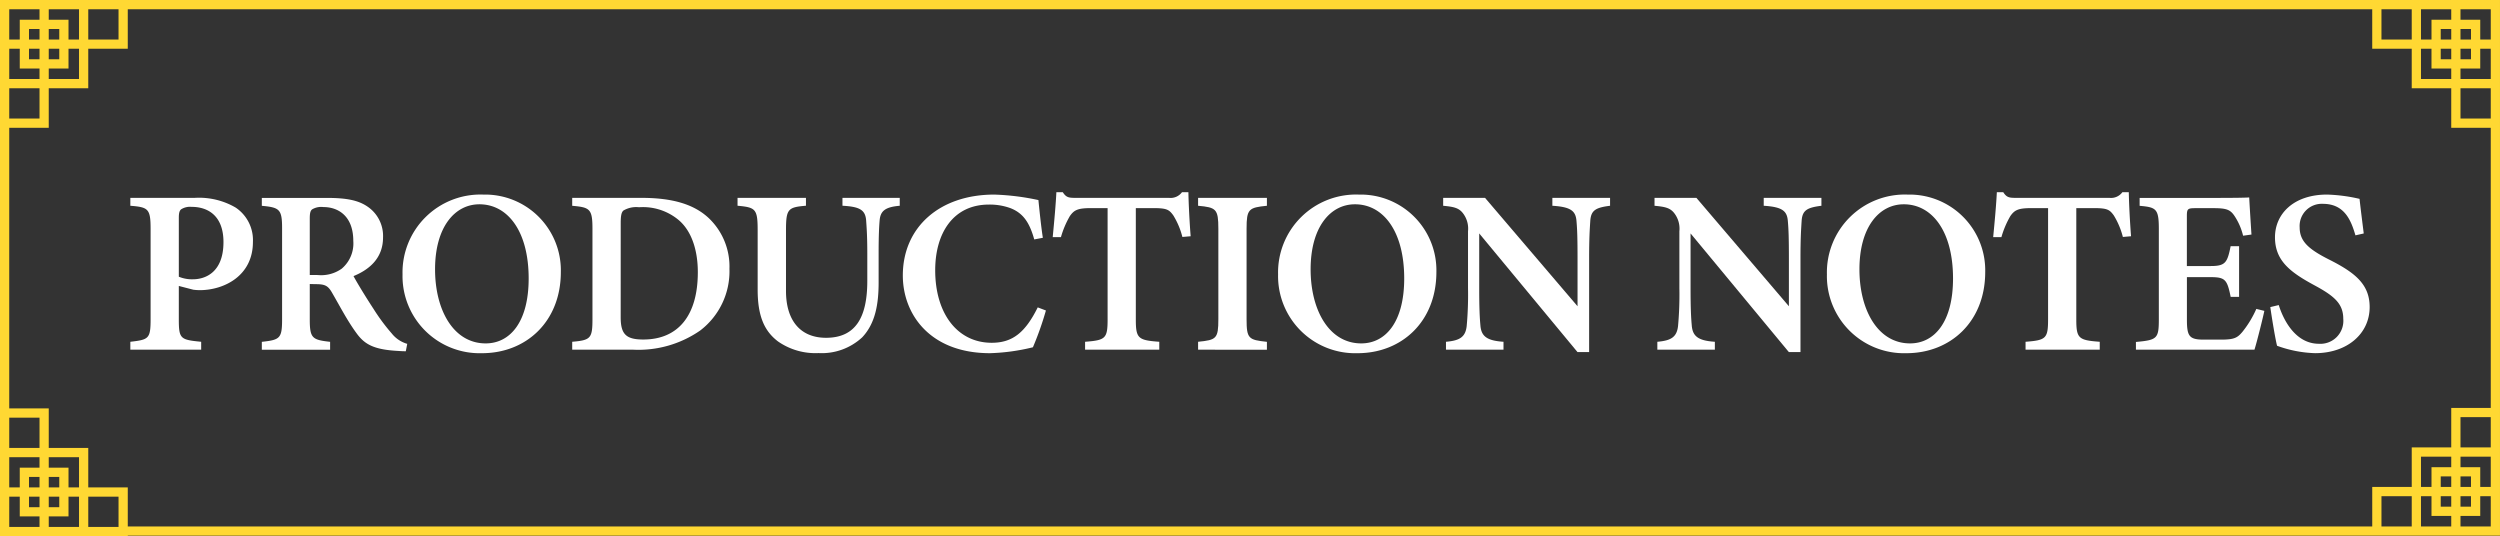
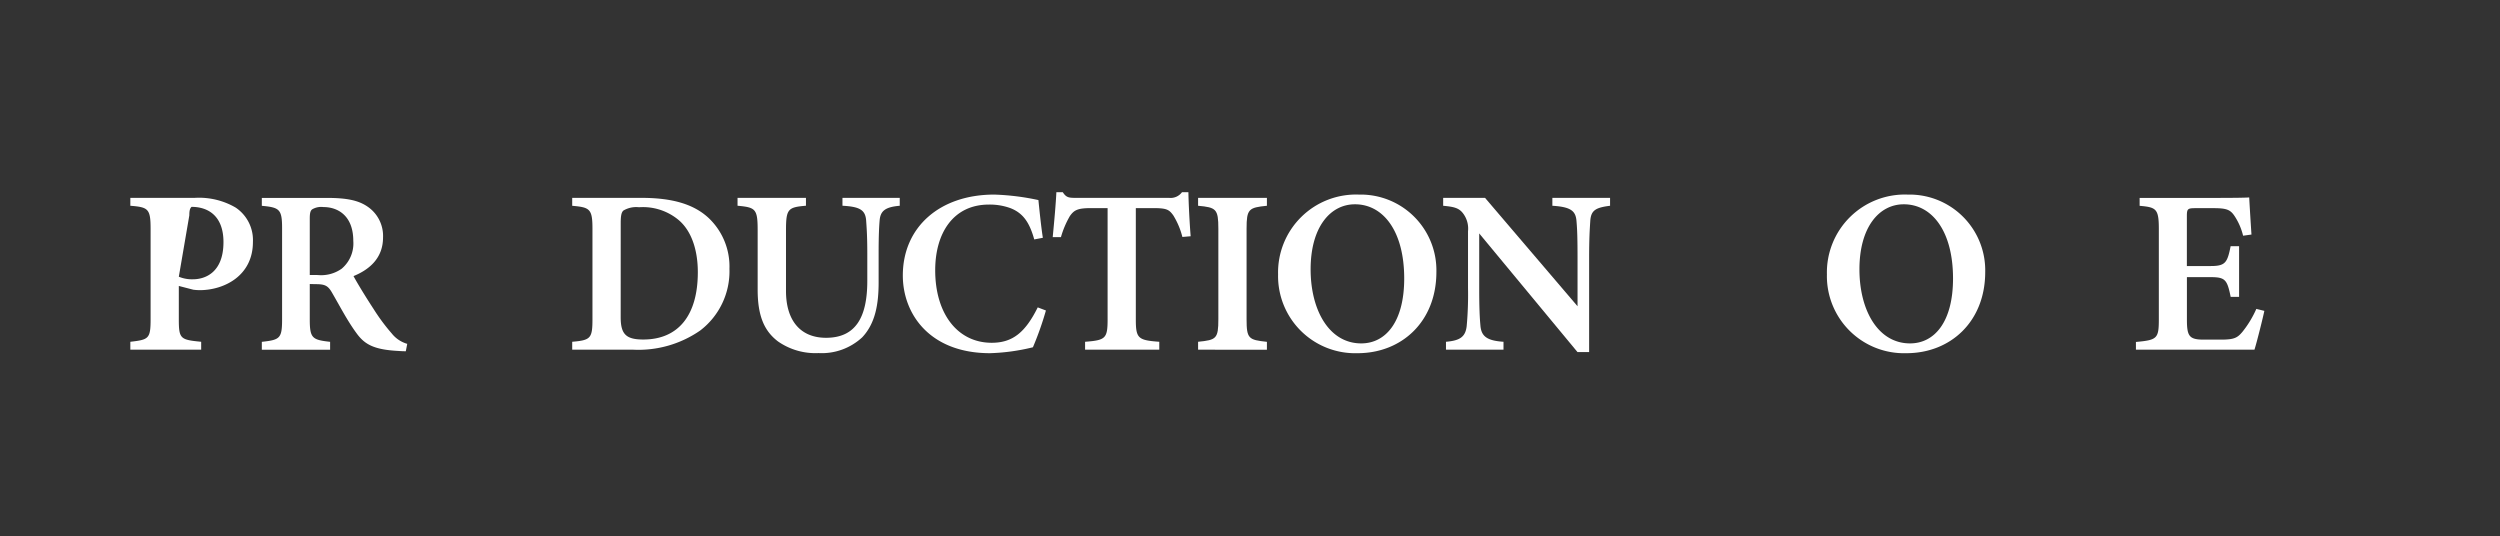
<svg xmlns="http://www.w3.org/2000/svg" viewBox="0 0 273.393 58.634">
  <rect x="0" y="0" width="273.393" height="58.634" fill="#333333" stroke="none" />
  <defs>
    <style>.a{fill:#fff;}.b{fill:#ffd833;}</style>
  </defs>
-   <path class="a" d="M1037.334,623.643a7.95,7.95,0,0,1,4.5,1.065,4.278,4.278,0,0,1,1.884,3.76c0,3.712-3.159,5.253-5.785,5.269a5.764,5.764,0,0,1-.739-.051l-1.58-.41v3.653c0,2.145.179,2.23,2.445,2.452v.865h-7.747v-.865c2.014-.23,2.216-.333,2.216-2.47V627.02c0-2.191-.265-2.358-2.216-2.513v-.864Zm-1.72,8.623a3.755,3.755,0,0,0,1.532.282c1.364,0,3.351-.752,3.351-4.07,0-2.843-1.657-3.851-3.487-3.851a1.813,1.813,0,0,0-1.149.273c-.187.162-.247.436-.247.927Z" transform="translate(-1016.059 -602.005)" />
+   <path class="a" d="M1037.334,623.643a7.95,7.95,0,0,1,4.5,1.065,4.278,4.278,0,0,1,1.884,3.76c0,3.712-3.159,5.253-5.785,5.269a5.764,5.764,0,0,1-.739-.051l-1.58-.41v3.653c0,2.145.179,2.23,2.445,2.452v.865h-7.747v-.865c2.014-.23,2.216-.333,2.216-2.47V627.02c0-2.191-.265-2.358-2.216-2.513v-.864Zm-1.72,8.623a3.755,3.755,0,0,0,1.532.282c1.364,0,3.351-.752,3.351-4.07,0-2.843-1.657-3.851-3.487-3.851c-.187.162-.247.436-.247.927Z" transform="translate(-1016.059 -602.005)" />
  <path class="a" d="M1060.436,640.417c-.216,0-.513-.009-.829-.035-2.762-.144-3.724-.762-4.615-2.014-.995-1.369-1.8-2.945-2.649-4.4-.428-.735-.777-.888-1.764-.888l-.645-.016V636.9c0,2.1.264,2.265,2.225,2.486v.865h-7.468v-.865c2-.214,2.216-.382,2.216-2.486v-9.927c0-2.072-.265-2.281-2.216-2.461v-.864h7.1c2.13,0,3.415.246,4.435.934a3.872,3.872,0,0,1,1.721,3.389c0,2.246-1.472,3.51-3.229,4.227.41.775,1.442,2.453,2.209,3.619a21.278,21.278,0,0,0,1.967,2.648,3.336,3.336,0,0,0,1.7,1.142Zm-9.625-8.335a3.882,3.882,0,0,0,2.611-.691,3.61,3.61,0,0,0,1.272-3.042c0-2.717-1.647-3.7-3.266-3.7a1.925,1.925,0,0,0-1.238.255c-.2.162-.256.451-.256,1.015v6.159Z" transform="translate(-1016.059 -602.005)" />
-   <path class="a" d="M1068.916,623.285a8.284,8.284,0,0,1,8.475,8.463c0,5.458-3.829,8.881-8.612,8.881a8.435,8.435,0,0,1-8.7-8.615A8.52,8.52,0,0,1,1068.916,623.285Zm-.428,1.061c-2.7,0-4.852,2.5-4.852,7.112,0,4.468,2.024,8.1,5.536,8.1,2.658,0,4.7-2.332,4.7-7.1C1073.873,627.3,1071.585,624.346,1068.488,624.346Z" transform="translate(-1016.059 -602.005)" />
  <path class="a" d="M1086.217,623.643c3.385,0,5.741.7,7.358,2.222a7.3,7.3,0,0,1,2.254,5.532,8.148,8.148,0,0,1-3.193,6.748,11.837,11.837,0,0,1-7.344,2.1h-6.658v-.865c2.03-.171,2.215-.383,2.215-2.494V627.01c0-2.163-.29-2.332-2.215-2.5v-.864Zm-2.282,13.056c0,1.849.585,2.435,2.467,2.435,3.852,0,5.969-2.66,5.969-7.363,0-2.551-.763-4.671-2.233-5.814a6.087,6.087,0,0,0-4.2-1.288,2.733,2.733,0,0,0-1.7.358c-.23.2-.3.584-.3,1.414Z" transform="translate(-1016.059 -602.005)" />
  <path class="a" d="M1114.453,624.507c-1.626.136-2.114.594-2.2,1.6-.059.7-.11,1.644-.11,3.628v3.141c0,2.34-.34,4.481-1.8,6.023a6.505,6.505,0,0,1-4.767,1.718,7.156,7.156,0,0,1-4.439-1.275c-1.5-1.141-2.223-2.771-2.223-5.677v-6.48c0-2.332-.221-2.5-2.2-2.681v-.864h7.481v.864c-1.961.161-2.182.349-2.182,2.681v6.651c0,3.165,1.531,5.109,4.379,5.109,3.246,0,4.512-2.248,4.512-6.222v-2.988c0-1.967-.077-2.905-.128-3.645-.094-1.166-.764-1.484-2.588-1.586v-.864h6.264Z" transform="translate(-1016.059 -602.005)" />
  <path class="a" d="M1130.438,635.959a34.48,34.48,0,0,1-1.422,4.023,22.3,22.3,0,0,1-4.69.647c-6.6,0-9.537-4.294-9.537-8.5,0-5.26,4.009-8.845,10-8.845a26.683,26.683,0,0,1,4.828.6c.119,1.183.3,2.948.485,4.125l-.941.179c-.527-1.894-1.24-2.875-2.576-3.411a6.618,6.618,0,0,0-2.383-.4c-3.883,0-5.872,3.1-5.872,7.182,0,4.764,2.454,7.931,6.177,7.931,2.306,0,3.683-1.151,5.036-3.871Z" transform="translate(-1016.059 -602.005)" />
  <path class="a" d="M1145.361,627.918a8.376,8.376,0,0,0-1-2.369c-.441-.59-.664-.785-2.135-.785h-1.957v12.157c0,2.092.238,2.29,2.565,2.46v.865h-8.114v-.865c2.243-.17,2.463-.359,2.463-2.46V624.764h-1.826c-1.421,0-1.83.2-2.3.87a10.1,10.1,0,0,0-.976,2.3h-.9c.17-1.757.34-3.616.4-4.913h.7c.383.6.68.621,1.429.621H1143.9a1.538,1.538,0,0,0,1.419-.621h.7c.017,1.117.119,3.222.246,4.82Z" transform="translate(-1016.059 -602.005)" />
  <path class="a" d="M1147.079,640.246v-.865c2-.2,2.216-.332,2.216-2.486V627.02c0-2.164-.238-2.333-2.216-2.513v-.864h7.526v.864c-1.987.2-2.224.349-2.224,2.513V636.9c0,2.146.22,2.272,2.224,2.486v.865Z" transform="translate(-1016.059 -602.005)" />
  <path class="a" d="M1164.664,623.285a8.284,8.284,0,0,1,8.475,8.463c0,5.458-3.829,8.881-8.612,8.881a8.435,8.435,0,0,1-8.7-8.615A8.52,8.52,0,0,1,1164.664,623.285Zm-.428,1.061c-2.7,0-4.851,2.5-4.851,7.112,0,4.468,2.023,8.1,5.535,8.1,2.658,0,4.7-2.332,4.7-7.1C1169.621,627.3,1167.333,624.346,1164.236,624.346Z" transform="translate(-1016.059 -602.005)" />
  <path class="a" d="M1192.132,624.507c-1.585.2-2.088.5-2.165,1.659-.059.934-.126,1.874-.126,4.15v10.193h-1.27l-10.75-12.978v5.988c0,2.249.06,3.3.128,4.04.084,1.186.656,1.7,2.528,1.822v.865h-6.29v-.865c1.5-.128,2.131-.511,2.266-1.729a37.958,37.958,0,0,0,.144-4.142v-6.215a2.751,2.751,0,0,0-.527-1.935c-.469-.638-1.055-.742-2.19-.853v-.864h4.579l10.116,11.852v-5.179c0-2.276-.035-3.209-.111-4.091-.078-1.116-.548-1.59-2.642-1.718v-.864h6.31Z" transform="translate(-1016.059 -602.005)" />
-   <path class="a" d="M1215.245,624.507c-1.585.2-2.088.5-2.165,1.659-.059.934-.126,1.874-.126,4.15v10.193h-1.27l-10.75-12.978v5.988c0,2.249.06,3.3.128,4.04.084,1.186.656,1.7,2.529,1.822v.865h-6.29v-.865c1.5-.128,2.13-.511,2.265-1.729a37.871,37.871,0,0,0,.145-4.142v-6.215a2.751,2.751,0,0,0-.528-1.935c-.468-.638-1.054-.742-2.19-.853v-.864h4.579l10.116,11.852v-5.179c0-2.276-.035-3.209-.111-4.091-.077-1.116-.548-1.59-2.642-1.718v-.864h6.31Z" transform="translate(-1016.059 -602.005)" />
  <path class="a" d="M1224.681,623.285a8.284,8.284,0,0,1,8.476,8.463c0,5.458-3.829,8.881-8.612,8.881a8.435,8.435,0,0,1-8.7-8.615A8.521,8.521,0,0,1,1224.681,623.285Zm-.427,1.061c-2.7,0-4.852,2.5-4.852,7.112,0,4.468,2.024,8.1,5.535,8.1,2.658,0,4.7-2.332,4.7-7.1C1229.638,627.3,1227.35,624.346,1224.254,624.346Z" transform="translate(-1016.059 -602.005)" />
-   <path class="a" d="M1248.209,627.918a8.406,8.406,0,0,0-1-2.369c-.442-.59-.664-.785-2.135-.785h-1.957v12.157c0,2.092.237,2.29,2.564,2.46v.865h-8.113v-.865c2.242-.17,2.463-.359,2.463-2.46V624.764h-1.826c-1.421,0-1.83.2-2.3.87a10.1,10.1,0,0,0-.977,2.3h-.9c.17-1.757.34-3.616.4-4.913h.7c.383.6.681.621,1.429.621h10.182a1.538,1.538,0,0,0,1.419-.621h.7c.017,1.117.118,3.222.246,4.82Z" transform="translate(-1016.059 -602.005)" />
  <path class="a" d="M1263.682,636c-.136.681-.842,3.512-1.082,4.245h-12.962V639.4c2.343-.211,2.505-.375,2.505-2.5v-9.874c0-2.208-.3-2.352-2.1-2.514v-.864h8.13c2.584,0,3.514-.026,3.854-.052.025.523.145,2.555.247,4.058l-.916.128a6.76,6.76,0,0,0-.982-2.224c-.442-.627-.864-.789-2.246-.789h-1.929c-.908,0-.992.06-.992.883v5.446h2.619c1.6,0,1.811-.383,2.167-2.17h.925v5.545H1260c-.382-1.873-.586-2.161-2.193-2.161h-2.593v4.634c0,1.772.229,2.174,1.706,2.2h2.009c1.476,0,1.815-.2,2.376-.877a11.26,11.26,0,0,0,1.5-2.483Z" transform="translate(-1016.059 -602.005)" />
-   <path class="a" d="M1273.643,627.741c-.483-1.653-1.2-3.446-3.566-3.446a2.423,2.423,0,0,0-2.533,2.585c0,1.53,1.008,2.391,3.211,3.506,2.849,1.434,4.443,2.709,4.443,5.2,0,2.9-2.44,5.041-5.969,5.041a13.177,13.177,0,0,1-4.156-.81c-.172-.632-.562-2.967-.74-4.23l.925-.221c.51,1.645,1.834,4.233,4.39,4.233a2.51,2.51,0,0,0,2.665-2.722c0-1.651-.965-2.493-3.146-3.669-2.665-1.439-4.322-2.7-4.322-5.257,0-2.539,2.023-4.668,5.694-4.668a17.968,17.968,0,0,1,3.554.468c.1.937.254,2.158.459,3.785Z" transform="translate(-1016.059 -602.005)" />
-   <path class="b" d="M1285.131,602.005H1016.059v58.634h13.973v-.053h259.419V602.005Zm0,1.011h3.31v3.31h-1.15v-2.161h-2.16Zm0,2.16h1.149v1.15h-1.149Zm0,2.161h1.149v1.149h-1.149Zm0,2.16h2.16v-2.16h1.15v3.31h-3.31Zm0,2.16h3.31v3.31h-3.31Zm-4.321-8.641h3.31v1.149h-2.16v2.161h-1.15Zm2.16,3.31v-1.15h1.15v1.15Zm1.15,1.011v1.149h-1.15v-1.149Zm-3.31,0h1.15v2.16h2.16v1.15h-3.31Zm-4.321-4.321h3.31v3.31h-3.31Zm-250.778,0h3.31v3.31h-3.31Zm-4.321,0h3.31v3.31h-1.149v-2.161h-2.161Zm0,2.16h1.15v1.15h-1.15Zm0,2.161h1.15v1.149h-1.15Zm0,2.16h2.161v-2.16h1.149v3.31h-3.31Zm-4.321-6.481h3.311v1.149h-2.161v2.161h-1.15Zm2.161,3.31v-1.15h1.15v1.15Zm1.15,1.011v1.149h-1.15v-1.149Zm-3.311,0h1.15v2.16h2.161v1.15h-3.311Zm0,4.32h3.311v3.31h-3.311Zm3.311,47.971h-3.311v-3.31h1.15v2.16h2.161Zm0-2.16h-1.15v-1.15h1.15Zm0-2.161h-1.15v-1.149h1.15Zm0-2.16h-2.161v2.16h-1.15V652h3.311Zm0-2.16h-3.311v-3.31h3.311Zm4.32,8.641h-3.31v-1.15h2.161v-2.16h1.149Zm-2.16-3.31v1.15h-1.15v-1.15Zm-1.15-1.011v-1.149h1.15v1.149Zm3.31,0h-1.149v-2.16h-2.161V652h3.31Zm4.321,4.321h-3.31v-3.31h3.31Zm250.778-.053h-3.31v-3.31h3.31Zm4.321,0h-3.31v-3.31h1.15v2.161h2.16Zm0-2.16h-1.15v-1.15h1.15Zm0-2.16h-1.15v-1.15h1.15Zm0-2.161h-2.16v2.161h-1.15v-3.31h3.31Zm4.321,6.481h-3.31v-1.149h2.16v-2.161h1.15Zm-2.161-3.31v1.15h-1.149v-1.15Zm-1.149-1.01v-1.15h1.149v1.15Zm3.31,0h-1.15v-2.161h-2.16v-1.149h3.31Zm0-4.321h-3.31v-3.31h3.31Zm0-4.321h-4.321v4.321H1279.8v4.321h-4.32v4.32H1030.032v-4.268h-4.321v-4.32h-4.321v-4.321h-4.321V615.978h4.321v-4.321h4.321v-4.32h4.321v-4.321h245.447v4.321h4.32v4.32h4.321v4.321h4.321Z" transform="translate(-1016.059 -602.005)" />
</svg>